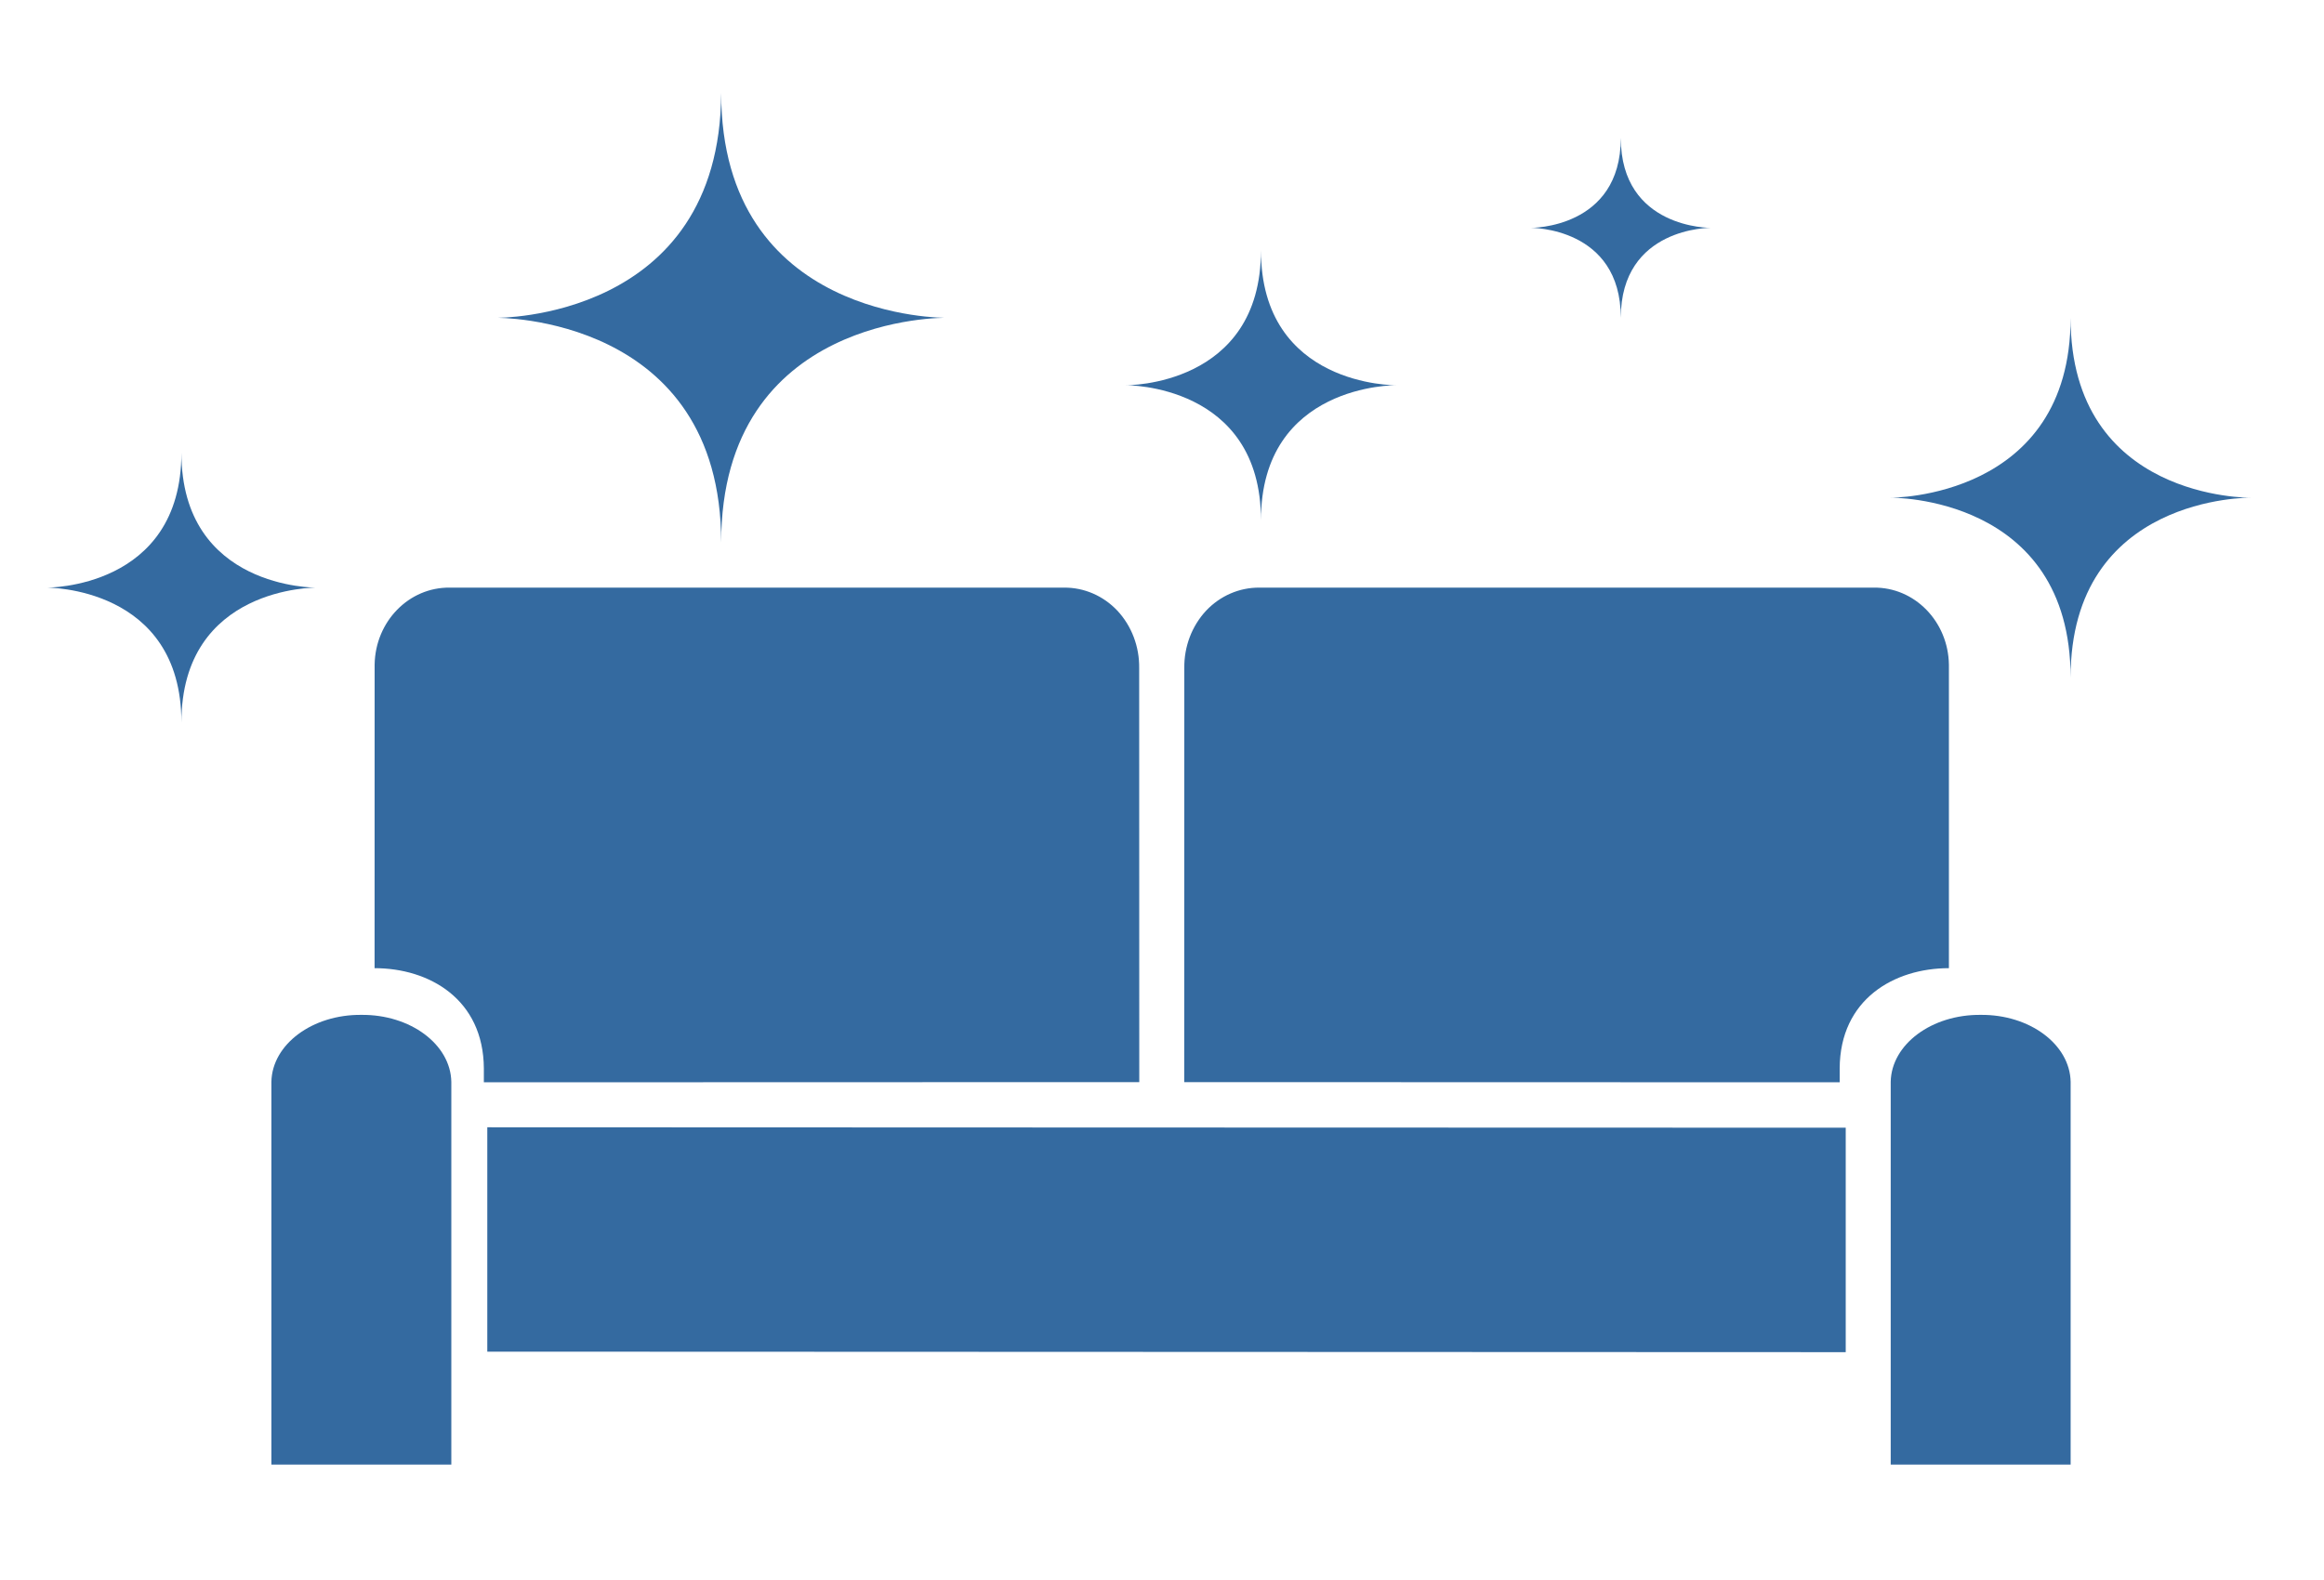
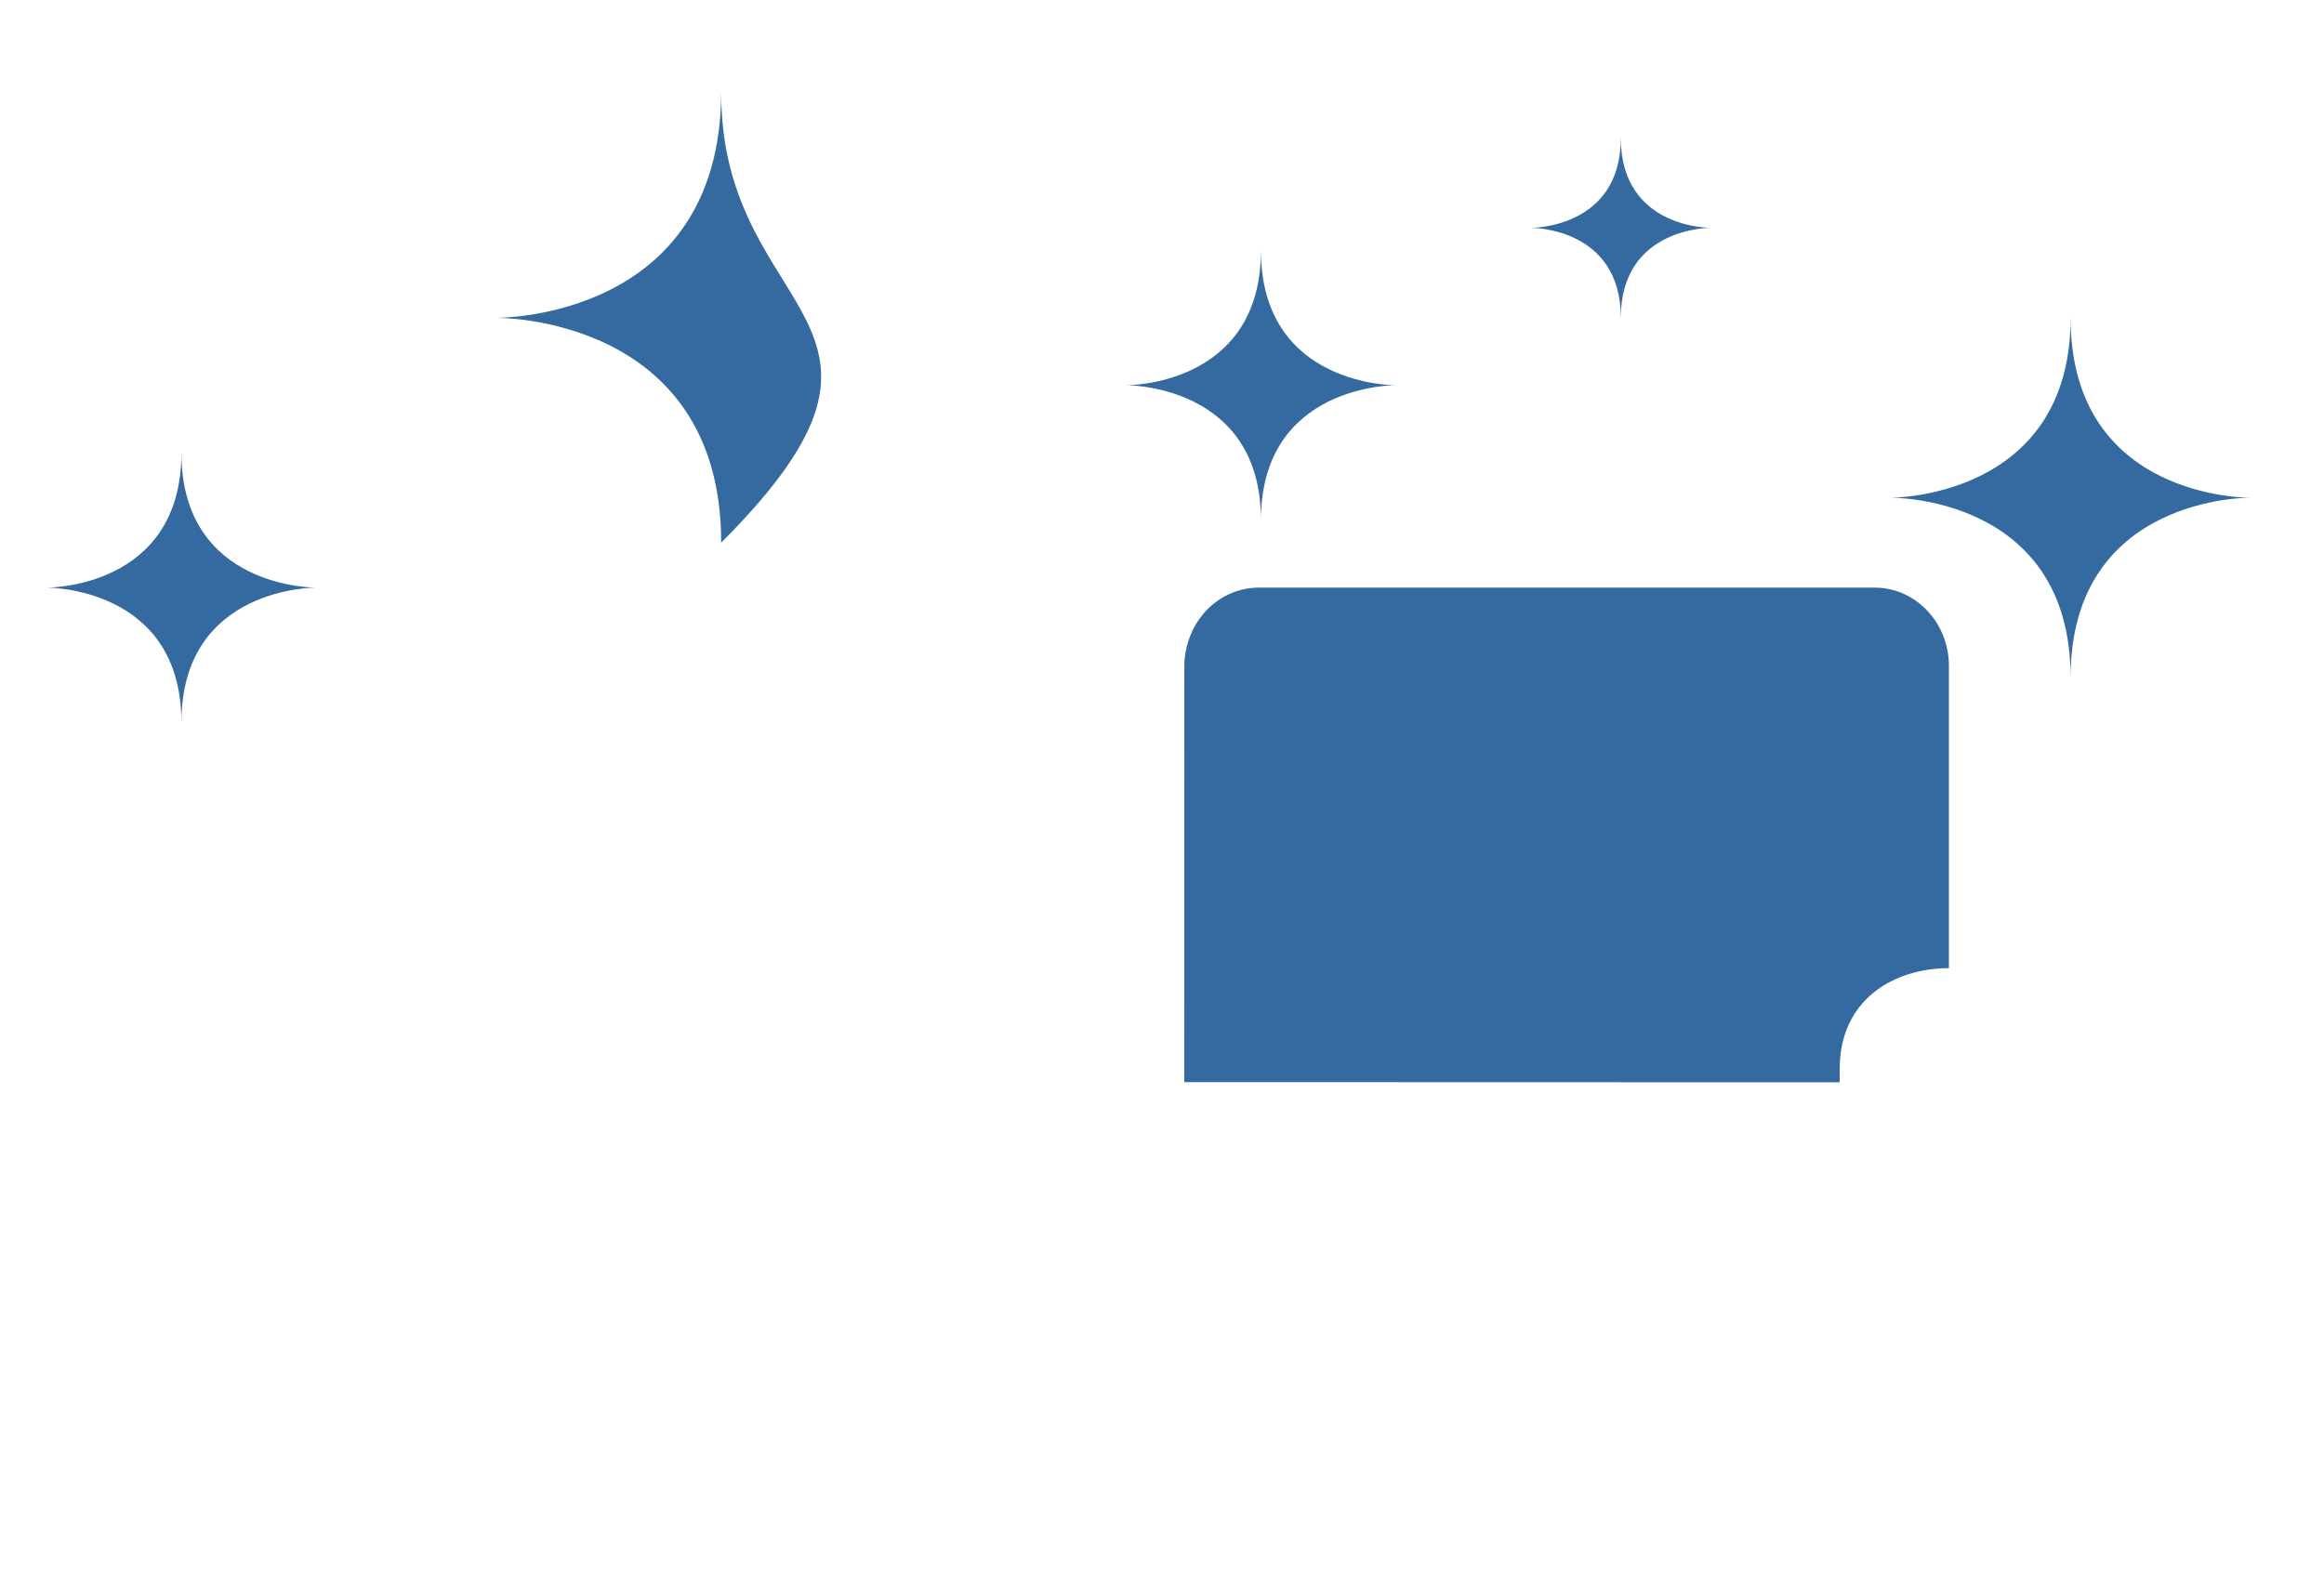
<svg xmlns="http://www.w3.org/2000/svg" width="50px" height="34px" viewBox="0 0 50 34" version="1.1">
  <title>Artboard</title>
  <desc>Created with Sketch.</desc>
  <g id="Artboard" stroke="none" stroke-width="1" fill="none" fill-rule="evenodd">
    <g id="ic_festive_looks_1" transform="translate(1, 2)" fill="#346AA0" fill-rule="nonzero">
      <g id="Group-2" transform="translate(4.839, 10.645)">
        <path d="M36.091,1.658 C36.077,0.729 35.352,-0.012 34.472,0 L21.255,0 C20.826,-0.003 20.414,0.175 20.111,0.495 C19.803,0.825 19.634,1.271 19.641,1.734 L19.639,10.641 L33.741,10.645 L33.741,10.347 C33.748,8.855 34.916,8.189 36.091,8.189 L36.091,1.658 Z" id="Path" />
-         <path d="M18.671,1.658 C18.657,0.729 17.933,-0.012 17.052,0 L3.835,0 C3.407,-0.003 2.995,0.175 2.692,0.495 C2.384,0.825 2.215,1.271 2.222,1.734 L2.22,10.641 L16.321,10.645 L16.321,10.347 C16.329,8.855 17.497,8.189 18.672,8.189 L18.671,1.658 Z" id="Path" transform="translate(10.446, 5.323) scale(-1, 1) translate(-10.446, -5.323) " />
        <g id="Group" transform="translate(0, 9.194)">
-           <path d="M36.774,0 C35.72,-0.01 34.855,0.634 34.839,1.44 L34.839,9.677 L38.71,9.677 L38.71,1.44 C38.694,0.634 37.828,-0.01 36.774,0 Z" id="Path" />
-           <path d="M1.935,0 C0.882,-0.01 0.016,0.634 0,1.44 L0,9.677 L3.871,9.677 L3.871,1.44 C3.855,0.634 2.989,-0.01 1.935,0 Z" id="Path" />
-         </g>
-         <polygon id="Path" points="19.187 11.618 19.187 11.618 19.187 11.618 19.187 11.618 4.645 11.613 4.645 16.441 33.871 16.452 33.871 11.622 19.188 11.618" />
+           </g>
      </g>
-       <path d="M9.677,4.839 C9.677,4.839 14.516,4.781 14.516,9.677 C14.516,4.761 19.355,4.839 19.355,4.839 C19.355,4.839 14.516,4.897 14.516,0 C14.495,4.897 9.677,4.839 9.677,4.839 Z" id="Path" />
+       <path d="M9.677,4.839 C9.677,4.839 14.516,4.781 14.516,9.677 C19.355,4.839 14.516,4.897 14.516,0 C14.495,4.897 9.677,4.839 9.677,4.839 Z" id="Path" />
      <path d="M0,10.645 C0,10.645 2.903,10.613 2.903,13.548 C2.903,10.613 5.806,10.645 5.806,10.645 C5.806,10.645 2.903,10.678 2.903,7.742 C2.903,10.678 0,10.645 0,10.645 Z" id="Path" />
      <path d="M23.226,6.29 C23.226,6.29 26.129,6.258 26.129,9.194 C26.129,6.258 29.032,6.29 29.032,6.29 C29.032,6.29 26.129,6.323 26.129,3.387 C26.129,6.323 23.226,6.29 23.226,6.29 Z" id="Path" />
      <path d="M31.935,2.903 C31.935,2.903 33.871,2.882 33.871,4.839 C33.871,2.882 35.806,2.903 35.806,2.903 C35.806,2.903 33.871,2.925 33.871,0.968 C33.871,2.925 31.935,2.903 31.935,2.903 Z" id="Path" />
      <path d="M39.677,8.71 C39.677,8.71 43.548,8.656 43.548,12.581 C43.548,8.656 47.419,8.71 47.419,8.71 C47.419,8.71 43.548,8.764 43.548,4.839 C43.548,8.737 39.677,8.71 39.677,8.71 Z" id="Path" />
    </g>
  </g>
</svg>